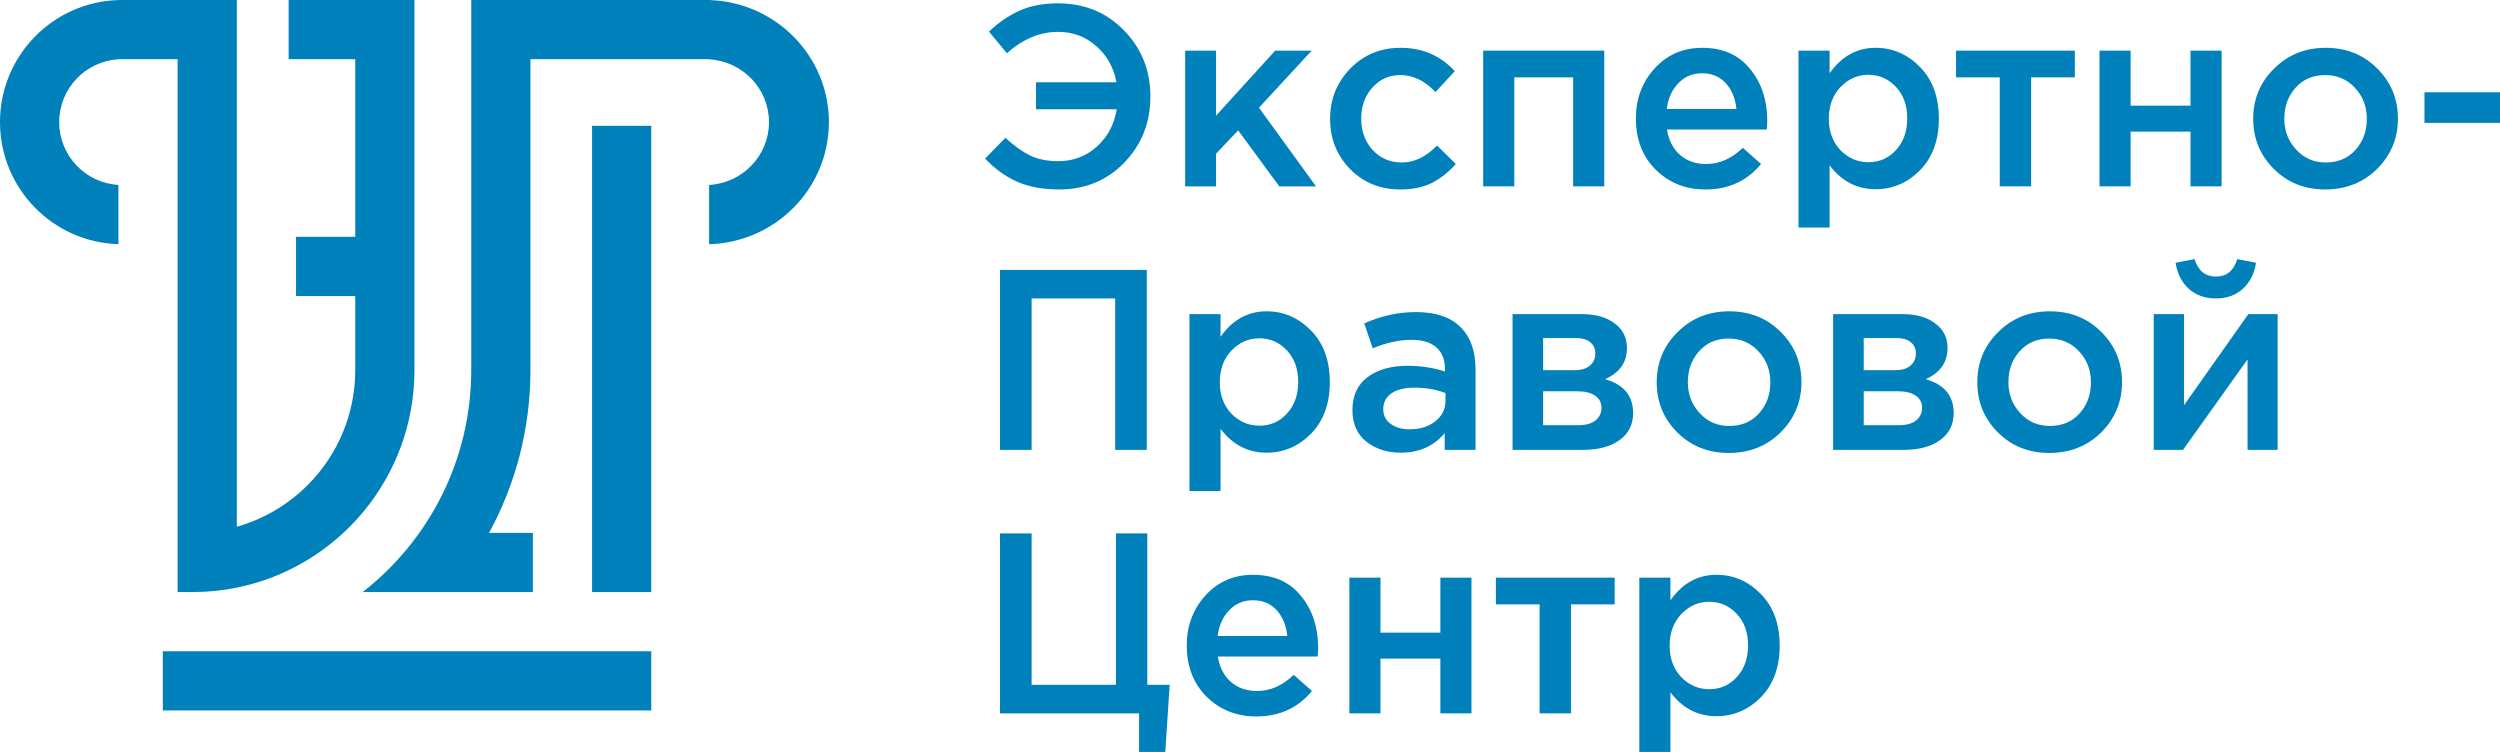
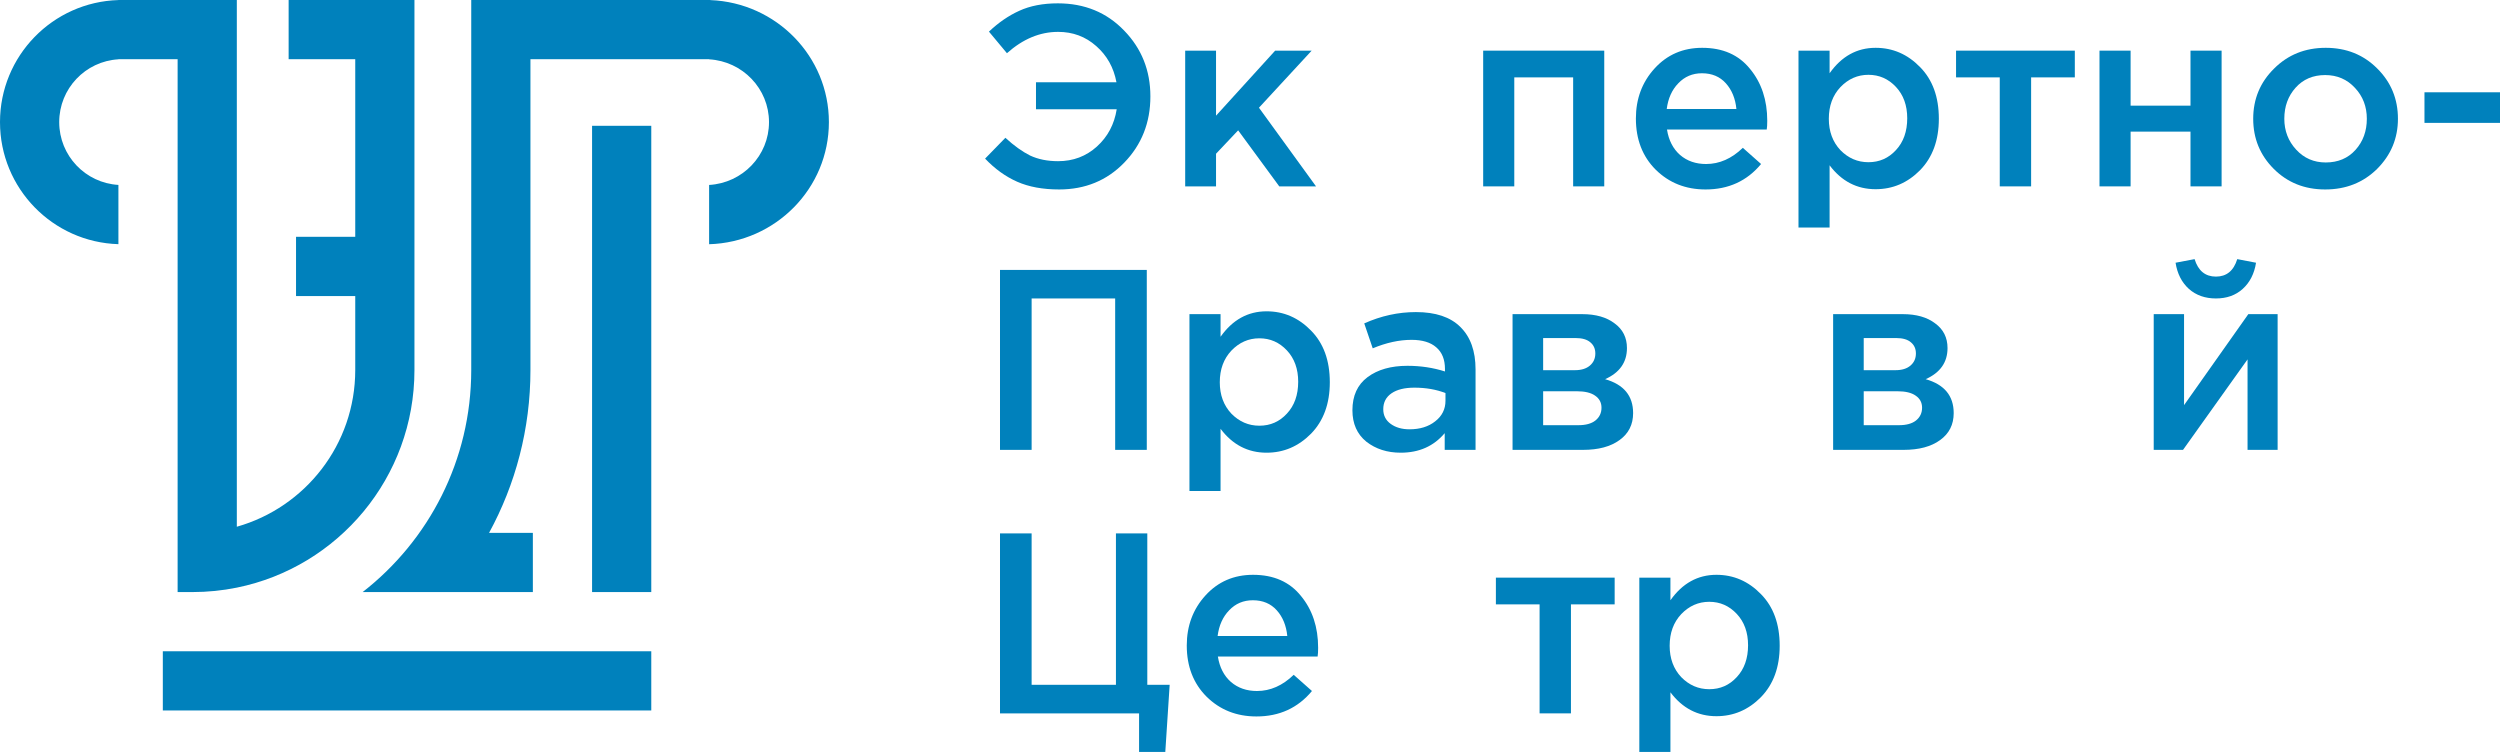
<svg xmlns="http://www.w3.org/2000/svg" width="389" height="117" viewBox="0 0 389 117" fill="none">
  <g clip-path="url(#clip0_1776_313)">
    <path fill-rule="evenodd" clip-rule="evenodd" d="M18.425 9.229V9.213H19.001H27.638V92.126H29.941C32.307 92.126 34.618 91.888 36.85 91.435C52.619 88.234 64.488 74.292 64.488 57.579V46.063V36.85V0H44.911V9.213H55.276V36.85H46.063V46.063H55.276V57.579C55.276 69.175 47.484 78.952 36.85 81.96V14.97V9.213V0H27.638H19.001H18.425V0.009C8.198 0.313 0 8.7 0 19.001C0 29.302 8.198 37.689 18.425 37.993V28.773C13.287 28.475 9.213 24.214 9.213 19.001C9.213 13.788 13.287 9.527 18.425 9.229ZM82.913 82.913H76.098C80.204 75.388 82.537 66.756 82.537 57.579V9.213H93.279L93.278 9.215H109.755H110.338V9.231C115.535 9.529 119.657 13.791 119.657 19.005C119.657 24.219 115.535 28.481 110.338 28.779V38.002C120.684 37.697 128.976 29.309 128.976 19.005C128.976 8.773 120.798 0.429 110.551 0.016V0H109.755H82.537H73.701H73.325V9.213V41.457V57.579C73.325 71.621 66.71 84.119 56.427 92.126H65.64H69.723H82.913V82.913ZM92.126 19.577V92.126H101.339V19.577H92.126ZM101.339 101.339H25.335V110.551H101.339V101.339Z" fill="#0081BC" />
    <path d="M164.8 29.48C162.267 29.48 160.093 29.08 158.28 28.28C156.467 27.48 154.8 26.28 153.28 24.68L156.44 21.44C157.773 22.667 159.053 23.587 160.28 24.2C161.533 24.787 162.987 25.08 164.64 25.08C166.987 25.08 169 24.32 170.68 22.8C172.36 21.28 173.387 19.347 173.76 17H161.2V12.8H173.72C173.293 10.507 172.24 8.627 170.56 7.16C168.907 5.693 166.933 4.96 164.64 4.96C161.813 4.96 159.16 6.067 156.68 8.28L153.88 4.92C155.373 3.507 156.947 2.427 158.6 1.68C160.28 0.907 162.28 0.52 164.6 0.52C168.76 0.52 172.2 1.933 174.92 4.76C177.64 7.56 179 10.973 179 15C179 19.08 177.64 22.52 174.92 25.32C172.227 28.093 168.853 29.48 164.8 29.48Z" fill="#0081BC" />
    <path d="M184.415 29V7.88H189.215V18L198.415 7.88H204.095L195.895 16.76L204.775 29H199.055L192.655 20.28L189.215 23.92V29H184.415Z" fill="#0081BC" />
-     <path d="M217.886 29.48C214.766 29.48 212.166 28.427 210.086 26.32C208.006 24.187 206.966 21.6 206.966 18.56V18.48C206.966 15.44 208.006 12.84 210.086 10.68C212.193 8.52 214.806 7.44 217.926 7.44C221.339 7.44 224.153 8.653 226.366 11.08L223.366 14.32C221.686 12.56 219.859 11.68 217.886 11.68C216.153 11.68 214.699 12.333 213.526 13.64C212.379 14.947 211.806 16.533 211.806 18.4V18.48C211.806 20.4 212.393 22.013 213.566 23.32C214.766 24.627 216.286 25.28 218.126 25.28C220.073 25.28 221.899 24.4 223.606 22.64L226.526 25.52C225.379 26.8 224.126 27.787 222.766 28.48C221.433 29.147 219.806 29.48 217.886 29.48Z" fill="#0081BC" />
    <path d="M230.782 29V7.88H249.622V29H244.782V12.04H235.622V29H230.782Z" fill="#0081BC" />
    <path d="M265.384 29.48C262.291 29.48 259.704 28.453 257.624 26.4C255.571 24.347 254.544 21.693 254.544 18.44C254.544 15.373 255.517 12.773 257.464 10.64C259.411 8.507 261.877 7.44 264.864 7.44C268.064 7.44 270.544 8.533 272.304 10.72C274.091 12.88 274.984 15.573 274.984 18.8C274.984 19.387 274.957 19.84 274.904 20.16H259.384C259.651 21.84 260.331 23.16 261.424 24.12C262.517 25.053 263.864 25.52 265.464 25.52C267.544 25.52 269.451 24.68 271.184 23L274.024 25.52C271.837 28.16 268.957 29.48 265.384 29.48ZM259.344 16.96H270.184C270.024 15.333 269.477 14 268.544 12.96C267.611 11.92 266.371 11.4 264.824 11.4C263.357 11.4 262.131 11.92 261.144 12.96C260.157 13.973 259.557 15.307 259.344 16.96Z" fill="#0081BC" />
    <path d="M279.845 35.4V7.88H284.685V11.4C286.551 8.76 288.938 7.44 291.845 7.44C294.511 7.44 296.818 8.44 298.765 10.44C300.711 12.413 301.685 15.093 301.685 18.48C301.685 21.813 300.711 24.48 298.765 26.48C296.818 28.453 294.511 29.44 291.845 29.44C288.938 29.44 286.551 28.2 284.685 25.72V35.4H279.845ZM290.725 25.24C292.431 25.24 293.858 24.613 295.005 23.36C296.178 22.107 296.765 20.453 296.765 18.4C296.765 16.4 296.178 14.773 295.005 13.52C293.831 12.267 292.405 11.64 290.725 11.64C289.045 11.64 287.591 12.28 286.365 13.56C285.165 14.84 284.565 16.48 284.565 18.48C284.565 20.453 285.165 22.08 286.365 23.36C287.591 24.613 289.045 25.24 290.725 25.24Z" fill="#0081BC" />
    <path d="M311.162 29V12.04H304.362V7.88H322.842V12.04H316.042V29H311.162Z" fill="#0081BC" />
    <path d="M326.681 29V7.88H331.521V16.44H340.841V7.88H345.681V29H340.841V20.48H331.521V29H326.681Z" fill="#0081BC" />
    <path d="M361.799 29.48C358.599 29.48 355.932 28.413 353.799 26.28C351.665 24.147 350.599 21.547 350.599 18.48C350.599 15.413 351.679 12.813 353.839 10.68C355.999 8.52 358.679 7.44 361.879 7.44C365.079 7.44 367.745 8.507 369.879 10.64C372.039 12.773 373.119 15.387 373.119 18.48C373.119 21.52 372.039 24.12 369.879 26.28C367.719 28.413 365.025 29.48 361.799 29.48ZM361.879 25.28C363.799 25.28 365.345 24.627 366.519 23.32C367.692 22.013 368.279 20.4 368.279 18.48C368.279 16.587 367.665 14.987 366.439 13.68C365.212 12.347 363.665 11.68 361.799 11.68C359.905 11.68 358.372 12.333 357.199 13.64C356.025 14.947 355.439 16.56 355.439 18.48C355.439 20.347 356.052 21.947 357.279 23.28C358.505 24.613 360.039 25.28 361.879 25.28Z" fill="#0081BC" />
    <path d="M377.248 19.12V14.36H389.088V19.12H377.248Z" fill="#0081BC" />
    <path d="M155.6 70V42H178.44V70H173.52V46.44H160.52V70H155.6Z" fill="#0081BC" />
    <path d="M185.079 76.4V48.88H189.919V52.4C191.786 49.76 194.172 48.44 197.079 48.44C199.746 48.44 202.052 49.44 203.999 51.44C205.946 53.413 206.919 56.093 206.919 59.48C206.919 62.813 205.946 65.48 203.999 67.48C202.052 69.453 199.746 70.44 197.079 70.44C194.172 70.44 191.786 69.2 189.919 66.72V76.4H185.079ZM195.959 66.24C197.666 66.24 199.092 65.613 200.239 64.36C201.412 63.107 201.999 61.453 201.999 59.4C201.999 57.4 201.412 55.773 200.239 54.52C199.066 53.267 197.639 52.64 195.959 52.64C194.279 52.64 192.826 53.28 191.599 54.56C190.399 55.84 189.799 57.48 189.799 59.48C189.799 61.453 190.399 63.08 191.599 64.36C192.826 65.613 194.279 66.24 195.959 66.24Z" fill="#0081BC" />
    <path d="M229.596 70H224.796V67.4C223.089 69.427 220.809 70.44 217.956 70.44C215.849 70.44 214.063 69.867 212.596 68.72C211.156 67.547 210.436 65.92 210.436 63.84C210.436 61.573 211.223 59.853 212.796 58.68C214.369 57.507 216.436 56.92 218.996 56.92C221.049 56.92 222.996 57.213 224.836 57.8V57.4C224.836 55.933 224.383 54.813 223.476 54.04C222.596 53.267 221.316 52.88 219.636 52.88C217.716 52.88 215.703 53.32 213.596 54.2L212.276 50.32C214.889 49.147 217.569 48.56 220.316 48.56C223.383 48.56 225.689 49.333 227.236 50.88C228.809 52.427 229.596 54.627 229.596 57.48V70ZM224.916 62.36V61.16C223.476 60.6 221.863 60.32 220.076 60.32C218.556 60.32 217.369 60.613 216.516 61.2C215.663 61.787 215.236 62.613 215.236 63.68C215.236 64.64 215.623 65.4 216.396 65.96C217.169 66.52 218.143 66.8 219.316 66.8C220.943 66.8 222.276 66.387 223.316 65.56C224.383 64.733 224.916 63.667 224.916 62.36Z" fill="#0081BC" />
    <path d="M235.353 70V48.88H246.193C248.299 48.88 249.979 49.36 251.233 50.32C252.513 51.253 253.153 52.533 253.153 54.16C253.153 56.373 252.019 57.987 249.753 59C252.659 59.827 254.113 61.587 254.113 64.28C254.113 66.067 253.406 67.467 251.993 68.48C250.606 69.493 248.713 70 246.313 70H235.353ZM240.113 66.16H245.593C246.739 66.16 247.619 65.92 248.233 65.44C248.873 64.933 249.193 64.267 249.193 63.44C249.193 62.64 248.859 62.013 248.193 61.56C247.553 61.107 246.606 60.88 245.353 60.88H240.113V66.16ZM240.113 57.6H245.073C246.059 57.6 246.833 57.36 247.393 56.88C247.953 56.4 248.233 55.773 248.233 55C248.233 54.28 247.979 53.707 247.473 53.28C246.966 52.827 246.193 52.6 245.153 52.6H240.113V57.6Z" fill="#0081BC" />
-     <path d="M268.986 70.48C265.786 70.48 263.12 69.413 260.986 67.28C258.853 65.147 257.786 62.547 257.786 59.48C257.786 56.413 258.866 53.813 261.026 51.68C263.186 49.52 265.866 48.44 269.066 48.44C272.266 48.44 274.933 49.507 277.066 51.64C279.226 53.773 280.306 56.387 280.306 59.48C280.306 62.52 279.226 65.12 277.066 67.28C274.906 69.413 272.213 70.48 268.986 70.48ZM269.066 66.28C270.986 66.28 272.533 65.627 273.706 64.32C274.88 63.013 275.466 61.4 275.466 59.48C275.466 57.587 274.853 55.987 273.626 54.68C272.4 53.347 270.853 52.68 268.986 52.68C267.093 52.68 265.56 53.333 264.386 54.64C263.213 55.947 262.626 57.56 262.626 59.48C262.626 61.347 263.24 62.947 264.466 64.28C265.693 65.613 267.226 66.28 269.066 66.28Z" fill="#0081BC" />
    <path d="M285.235 70V48.88H296.075C298.182 48.88 299.862 49.36 301.115 50.32C302.395 51.253 303.035 52.533 303.035 54.16C303.035 56.373 301.902 57.987 299.635 59C302.542 59.827 303.995 61.587 303.995 64.28C303.995 66.067 303.289 67.467 301.875 68.48C300.489 69.493 298.595 70 296.195 70H285.235ZM289.995 66.16H295.475C296.622 66.16 297.502 65.92 298.115 65.44C298.755 64.933 299.075 64.267 299.075 63.44C299.075 62.64 298.742 62.013 298.075 61.56C297.435 61.107 296.489 60.88 295.235 60.88H289.995V66.16ZM289.995 57.6H294.955C295.942 57.6 296.715 57.36 297.275 56.88C297.835 56.4 298.115 55.773 298.115 55C298.115 54.28 297.862 53.707 297.355 53.28C296.849 52.827 296.075 52.6 295.035 52.6H289.995V57.6Z" fill="#0081BC" />
-     <path d="M318.869 70.48C315.669 70.48 313.002 69.413 310.869 67.28C308.736 65.147 307.669 62.547 307.669 59.48C307.669 56.413 308.749 53.813 310.909 51.68C313.069 49.52 315.749 48.44 318.949 48.44C322.149 48.44 324.816 49.507 326.949 51.64C329.109 53.773 330.189 56.387 330.189 59.48C330.189 62.52 329.109 65.12 326.949 67.28C324.789 69.413 322.096 70.48 318.869 70.48ZM318.949 66.28C320.869 66.28 322.416 65.627 323.589 64.32C324.762 63.013 325.349 61.4 325.349 59.48C325.349 57.587 324.736 55.987 323.509 54.68C322.282 53.347 320.736 52.68 318.869 52.68C316.976 52.68 315.442 53.333 314.269 54.64C313.096 55.947 312.509 57.56 312.509 59.48C312.509 61.347 313.122 62.947 314.349 64.28C315.576 65.613 317.109 66.28 318.949 66.28Z" fill="#0081BC" />
    <path d="M348.958 44.96C347.865 45.947 346.478 46.44 344.798 46.44C343.118 46.44 341.718 45.947 340.598 44.96C339.478 43.947 338.785 42.587 338.518 40.88L341.478 40.32C342.038 42.133 343.145 43.04 344.798 43.04C346.451 43.04 347.558 42.133 348.118 40.32L351.038 40.88C350.771 42.587 350.078 43.947 348.958 44.96ZM335.118 70V48.88H339.838V63.04C344.265 56.747 347.598 52.027 349.838 48.88H354.398V70H349.718V55.92L339.678 70H335.118Z" fill="#0081BC" />
    <path d="M177.24 117V111H155.6V83H160.52V106.56H173.64V83H178.52V106.56H182L181.32 117H177.24Z" fill="#0081BC" />
    <path d="M195.501 111.48C192.408 111.48 189.821 110.453 187.741 108.4C185.688 106.347 184.661 103.693 184.661 100.44C184.661 97.373 185.635 94.773 187.581 92.64C189.528 90.507 191.995 89.44 194.981 89.44C198.181 89.44 200.661 90.533 202.421 92.72C204.208 94.88 205.101 97.573 205.101 100.8C205.101 101.387 205.075 101.84 205.021 102.16H189.501C189.768 103.84 190.448 105.16 191.541 106.12C192.635 107.053 193.981 107.52 195.581 107.52C197.661 107.52 199.568 106.68 201.301 105L204.141 107.52C201.955 110.16 199.075 111.48 195.501 111.48ZM189.461 98.96H200.301C200.141 97.333 199.595 96 198.661 94.96C197.728 93.92 196.488 93.4 194.941 93.4C193.475 93.4 192.248 93.92 191.261 94.96C190.275 95.973 189.675 97.307 189.461 98.96Z" fill="#0081BC" />
-     <path d="M209.962 111V89.88H214.802V98.44H224.122V89.88H228.962V111H224.122V102.48H214.802V111H209.962Z" fill="#0081BC" />
    <path d="M239.56 111V94.04H232.76V89.88H251.24V94.04H244.44V111H239.56Z" fill="#0081BC" />
    <path d="M255.079 117.4V89.88H259.919V93.4C261.786 90.76 264.172 89.44 267.079 89.44C269.746 89.44 272.052 90.44 273.999 92.44C275.946 94.413 276.919 97.093 276.919 100.48C276.919 103.813 275.946 106.48 273.999 108.48C272.052 110.453 269.746 111.44 267.079 111.44C264.172 111.44 261.786 110.2 259.919 107.72V117.4H255.079ZM265.959 107.24C267.666 107.24 269.092 106.613 270.239 105.36C271.412 104.107 271.999 102.453 271.999 100.4C271.999 98.4 271.412 96.773 270.239 95.52C269.066 94.267 267.639 93.64 265.959 93.64C264.279 93.64 262.826 94.28 261.599 95.56C260.399 96.84 259.799 98.48 259.799 100.48C259.799 102.453 260.399 104.08 261.599 105.36C262.826 106.613 264.279 107.24 265.959 107.24Z" fill="#0081BC" />
  </g>
  <defs>
    <clipPath id="clip0_1776_313">
      <rect width="389" height="117" fill="white" />
    </clipPath>
  </defs>
</svg>